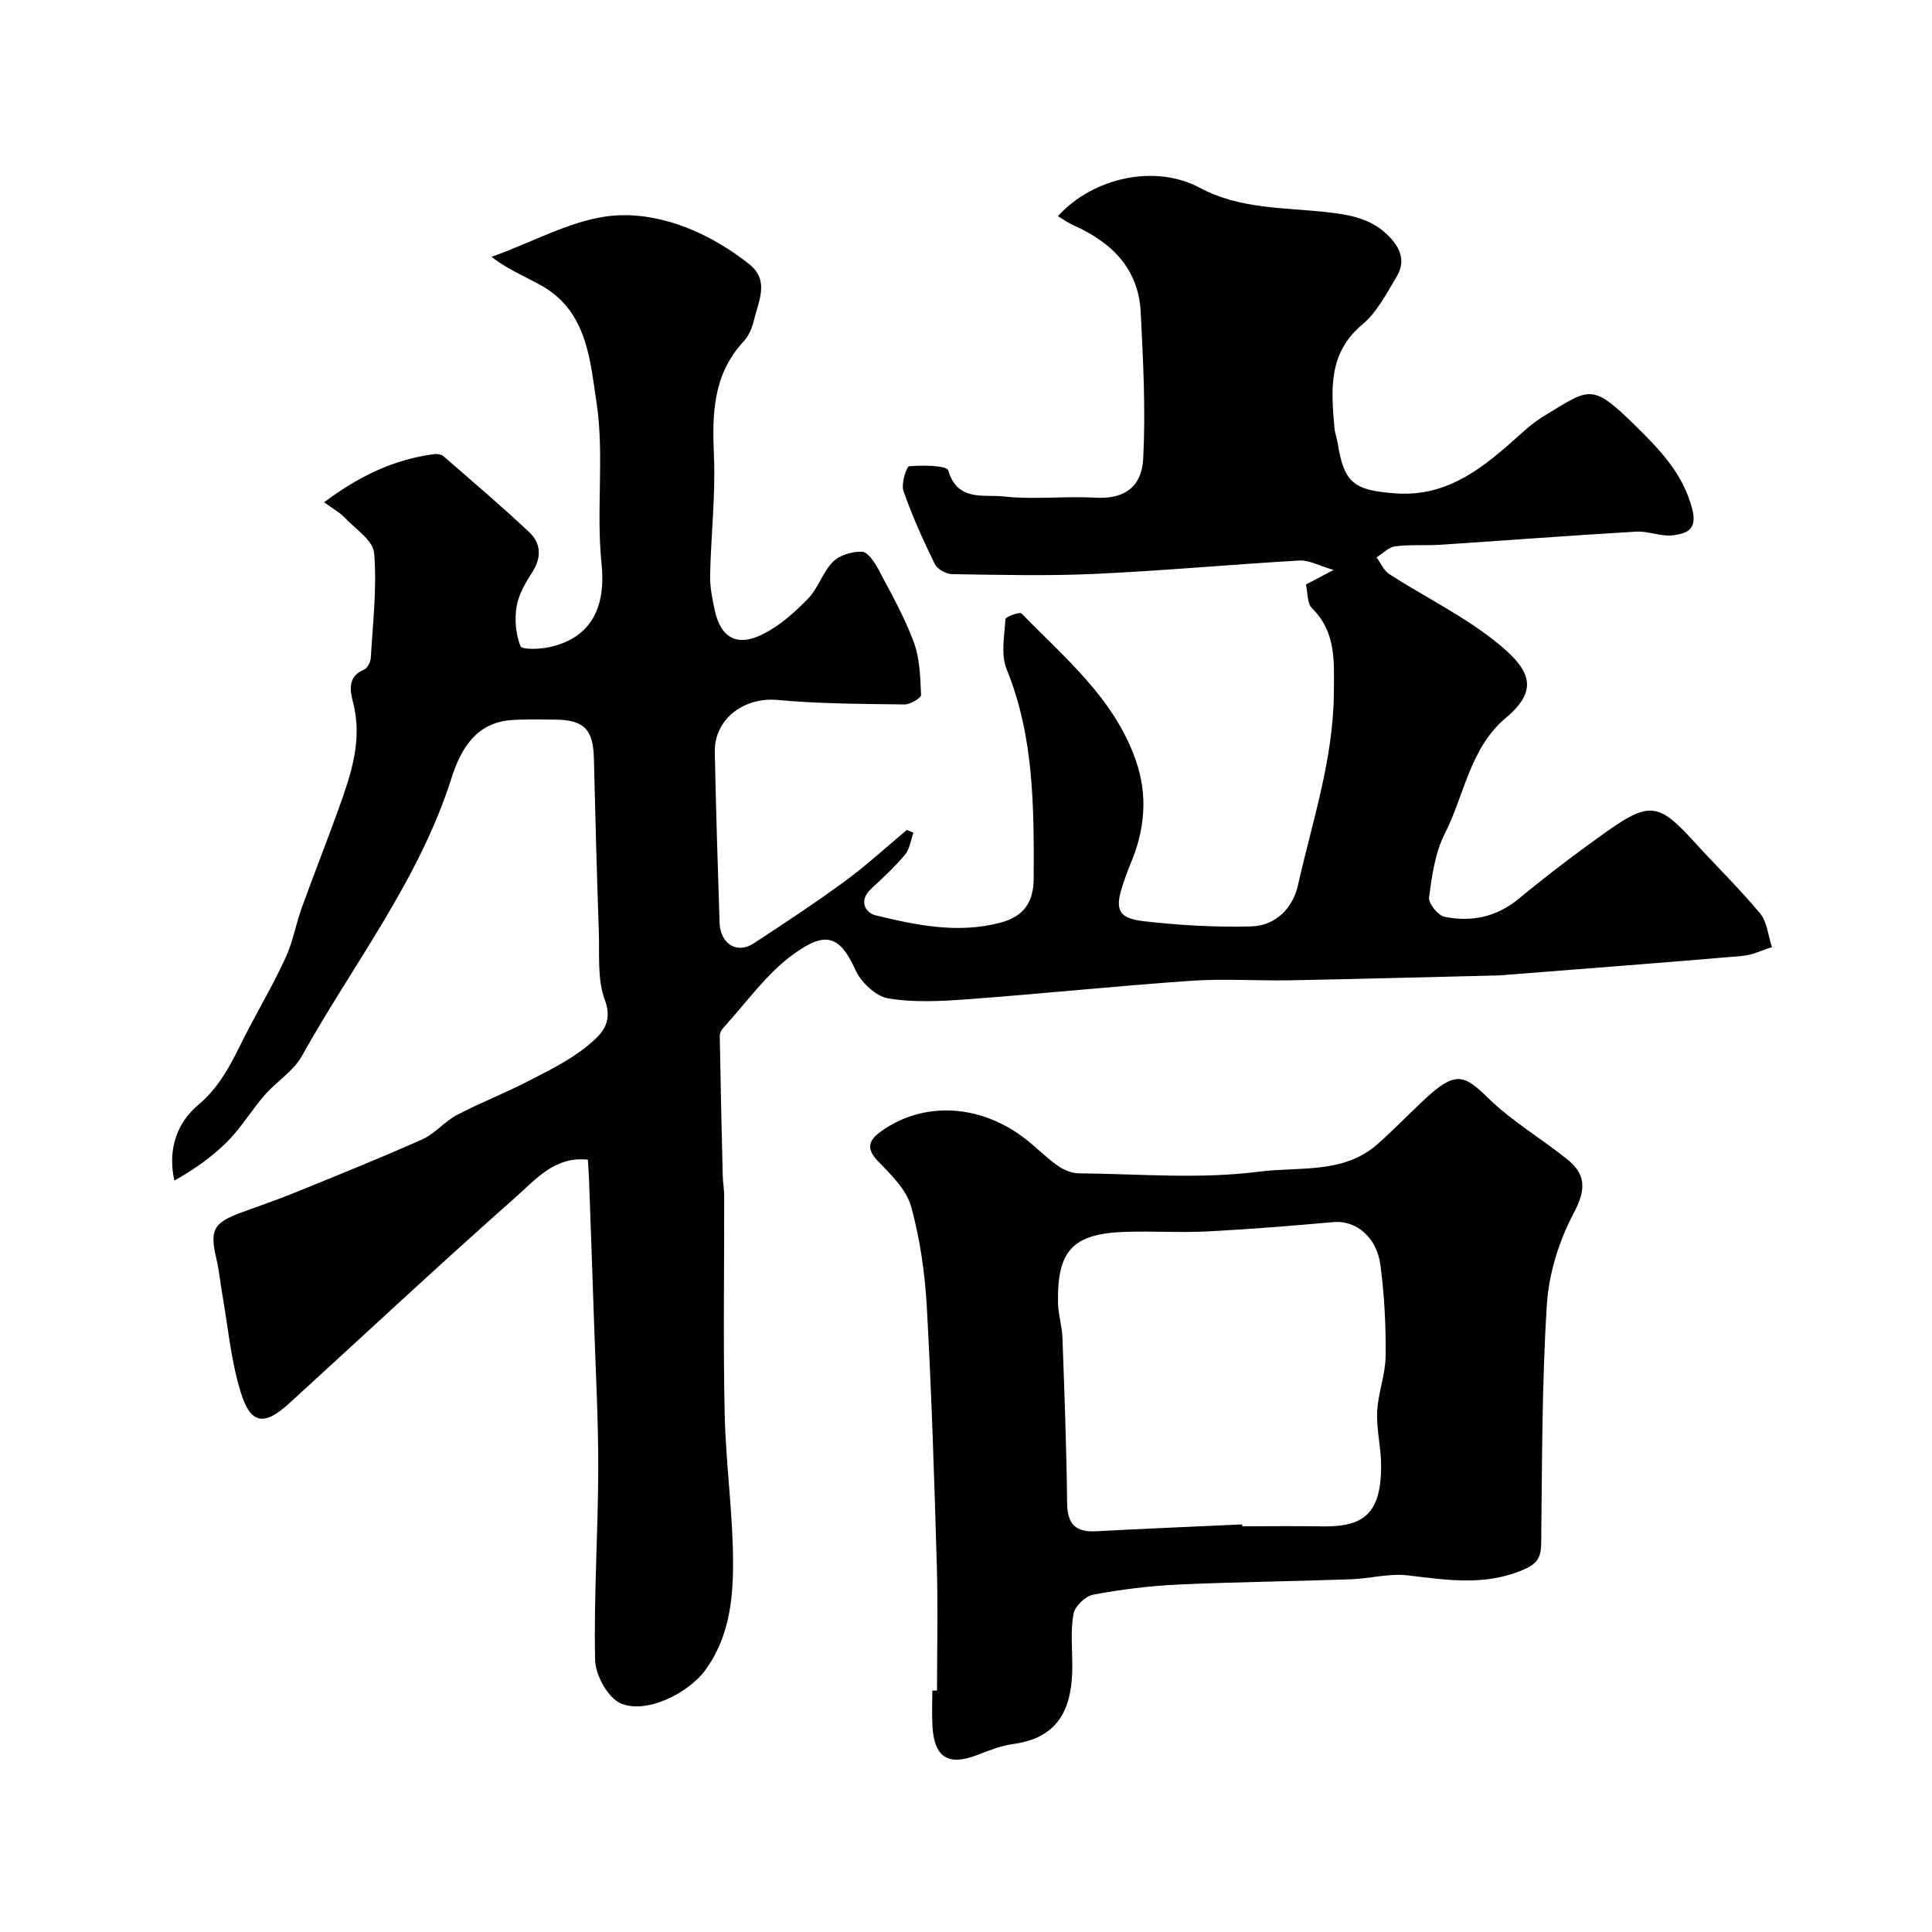
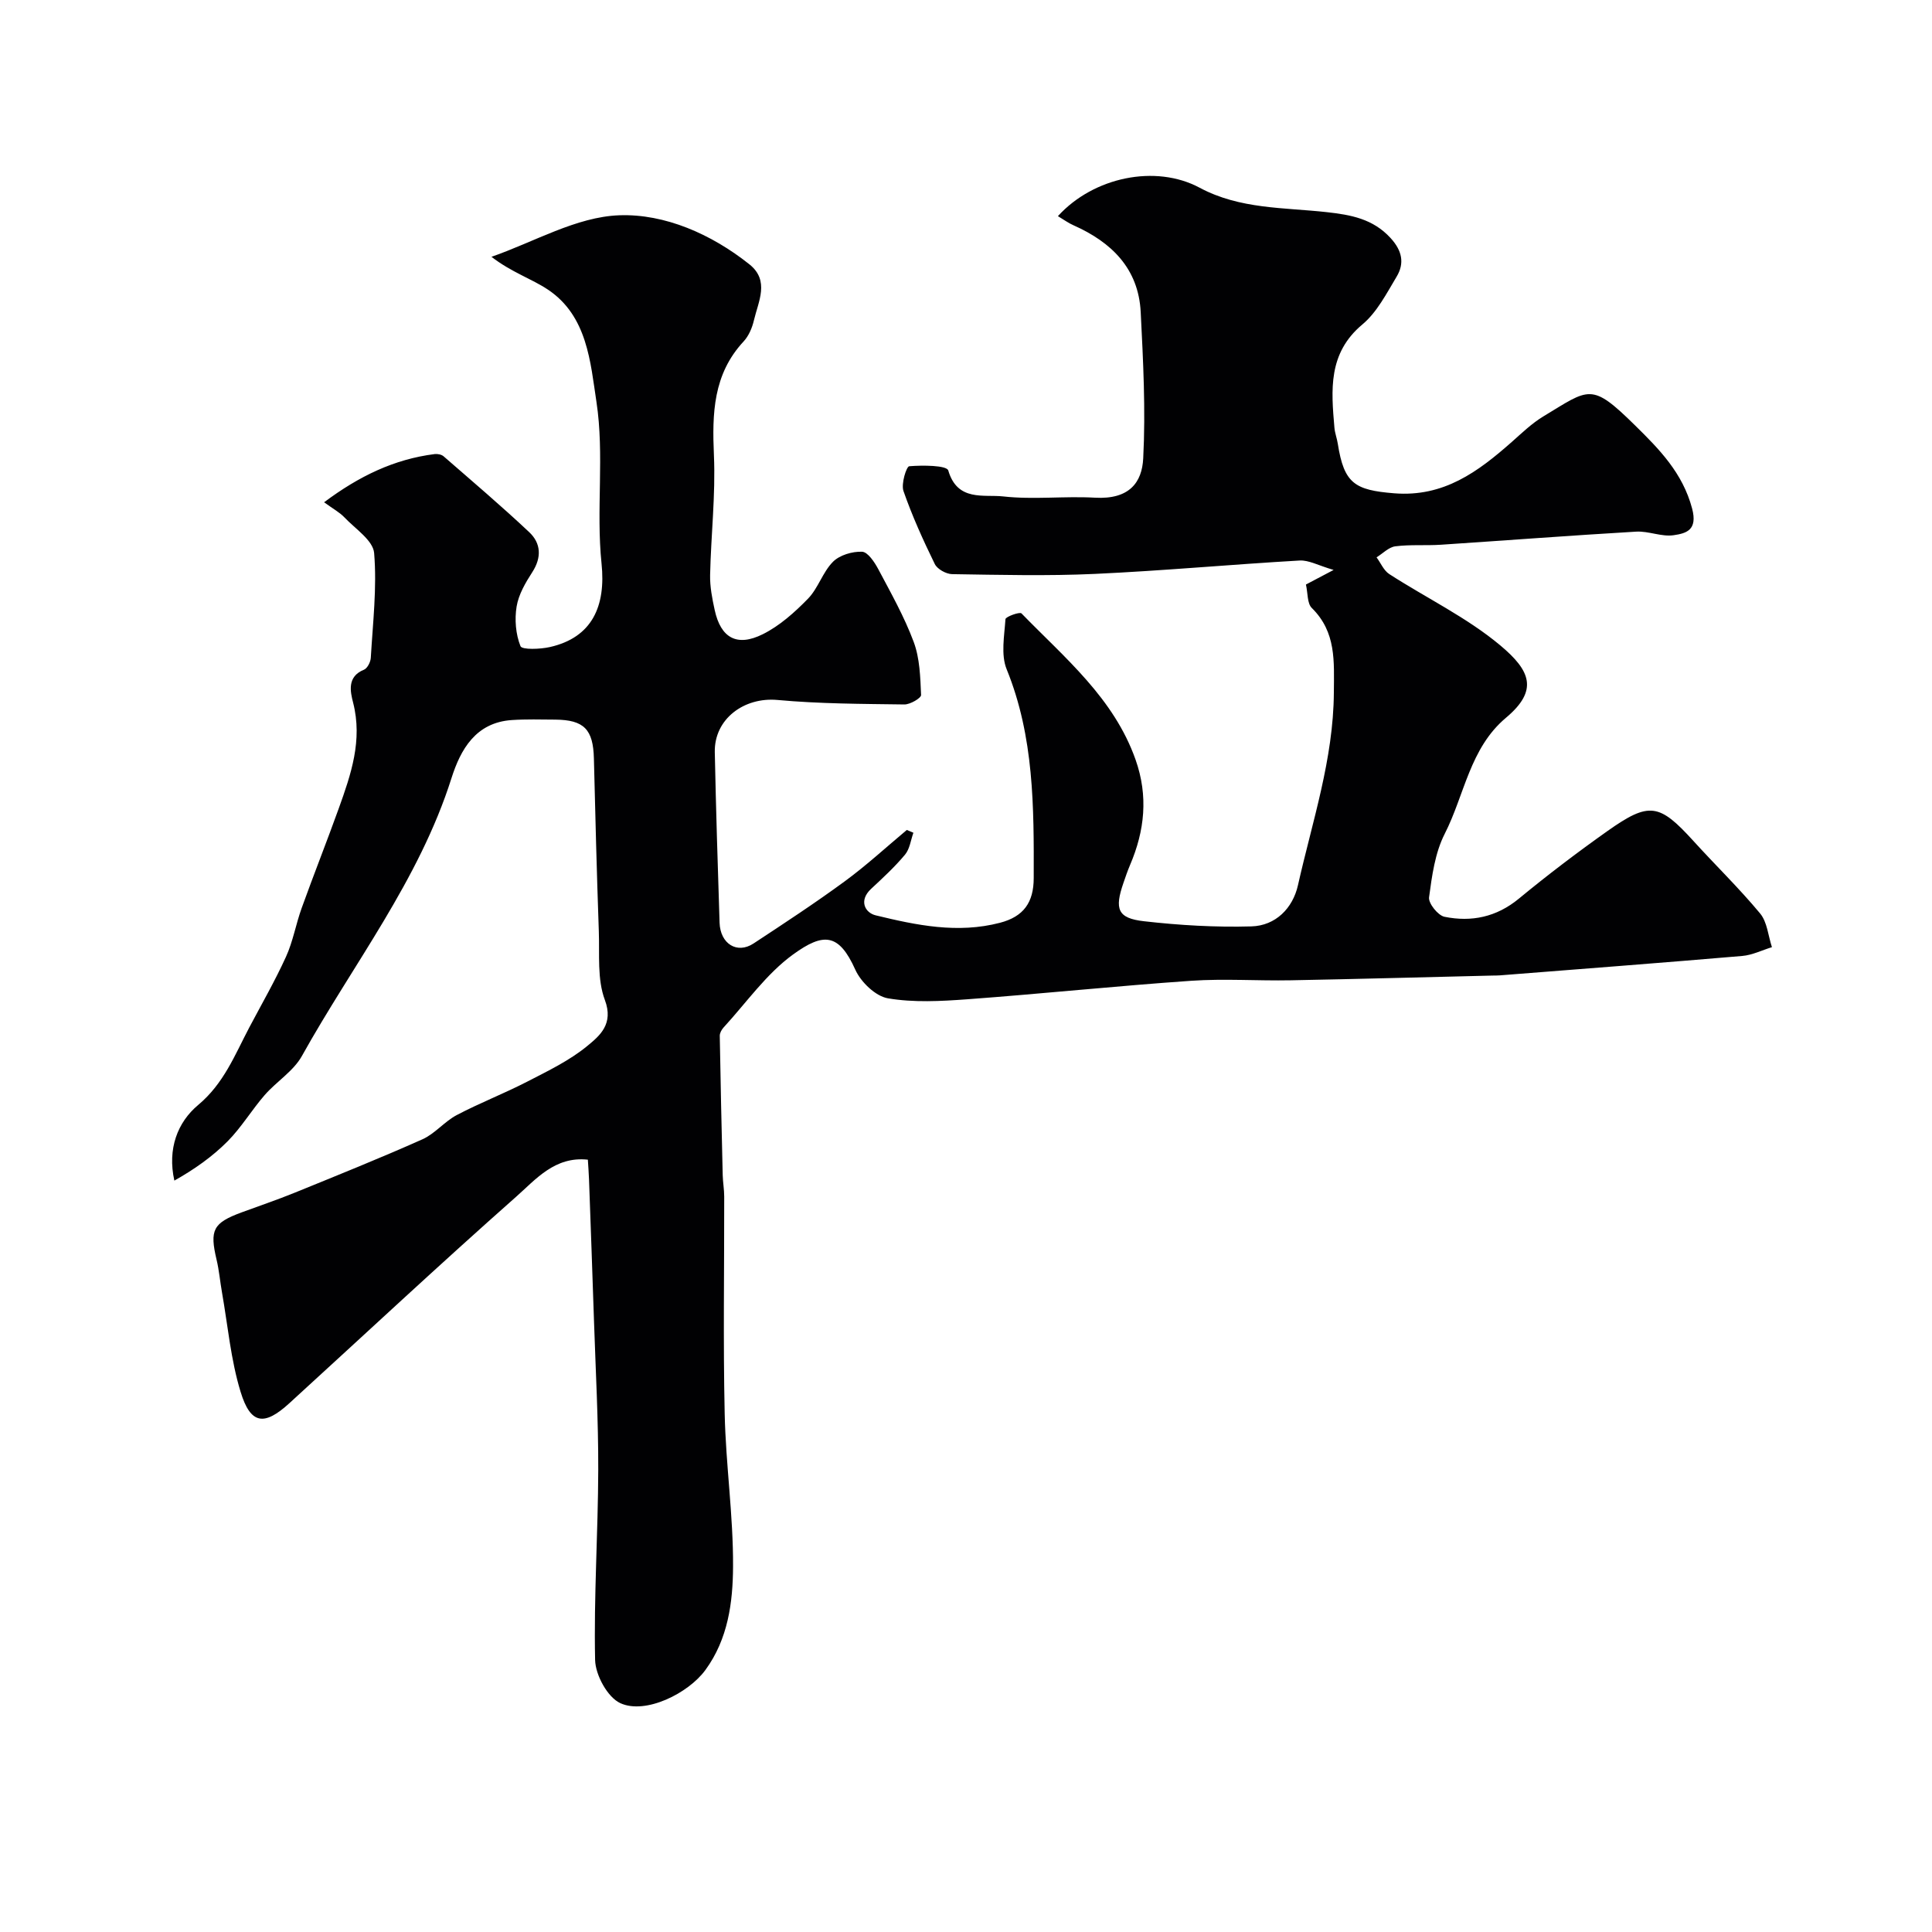
<svg xmlns="http://www.w3.org/2000/svg" enable-background="new 0 0 400 400" viewBox="0 0 400 400">
  <g fill="#010103">
    <path d="m219.03 44.75c7.36-8.09 20.21-10.78 29.35-5.88 8.32 4.46 17.42 4.07 26.29 5.05 5.02.56 9.58 1.37 13.24 5.37 2.39 2.61 2.92 5.21 1.24 8-2.09 3.48-4.07 7.37-7.09 9.89-7.14 5.97-6.45 13.59-5.78 21.39.1 1.12.53 2.2.7 3.32 1.29 8.22 3.51 9.58 11.66 10.24 10.28.83 17.39-4.48 24.37-10.64 2.09-1.85 4.14-3.84 6.51-5.27 9.6-5.8 9.88-7.13 19.02 1.87 5.02 4.94 9.83 9.82 11.79 17.18 1.2 4.51-1.23 5.16-3.82 5.54-2.49.37-5.19-.89-7.76-.74-13.48.79-26.94 1.82-40.41 2.71-3.15.21-6.34-.07-9.46.33-1.37.18-2.59 1.49-3.88 2.28.87 1.18 1.49 2.73 2.64 3.47 7.66 4.95 16.06 8.97 22.99 14.77 6.23 5.22 7.95 9.28 1.16 14.98-7.5 6.3-8.57 15.97-12.68 24.03-2.01 3.94-2.64 8.69-3.24 13.15-.16 1.23 1.85 3.75 3.2 4.02 5.58 1.13 10.75.07 15.39-3.75 5.93-4.89 12.06-9.55 18.33-13.99 8.68-6.14 10.74-5.74 17.84 2.07 4.56 5.02 9.45 9.76 13.78 14.98 1.48 1.78 1.67 4.63 2.45 6.98-2.05.63-4.06 1.64-6.14 1.82-16.73 1.43-33.47 2.7-50.2 4.02-.5.04-1 .03-1.5.04-13.93.33-27.86.72-41.8.98-6.86.13-13.76-.37-20.59.1-15.47 1.07-30.9 2.69-46.36 3.83-5.47.4-11.1.71-16.44-.2-2.57-.44-5.6-3.37-6.75-5.93-3.39-7.53-6.54-7.75-12.88-3.15-5.54 4.02-9.68 9.99-14.4 15.13-.41.45-.79 1.14-.78 1.72.16 9.62.38 19.24.61 28.86.04 1.48.31 2.96.31 4.44.02 15-.23 30 .1 44.99.23 10.54 1.79 21.07 1.73 31.6-.04 7.4-1.02 14.96-5.72 21.4-3.52 4.83-12.39 9.27-17.62 6.87-2.64-1.21-5.15-5.82-5.22-8.95-.28-13.12.61-26.26.65-39.39.03-10.27-.54-20.53-.88-30.8-.32-9.77-.68-19.53-1.03-29.3-.05-1.31-.15-2.62-.24-4.08-6.84-.75-10.8 4.1-14.88 7.7-15.84 14.01-31.3 28.46-46.92 42.72-5.21 4.76-8.03 4.42-10.1-2.36-2.03-6.63-2.64-13.7-3.85-20.58-.4-2.25-.59-4.55-1.12-6.77-1.46-6.16-.74-7.61 5.16-9.79 3.66-1.35 7.36-2.6 10.98-4.07 8.86-3.61 17.74-7.17 26.48-11.07 2.6-1.16 4.57-3.69 7.13-5.03 4.73-2.49 9.75-4.43 14.51-6.88 4.32-2.23 8.81-4.38 12.51-7.43 2.55-2.1 5.49-4.52 3.62-9.51-1.61-4.29-1.08-9.43-1.25-14.2-.42-11.93-.73-23.86-1.02-35.8-.15-6.01-2.03-7.99-8-8.04-3-.02-6.01-.11-8.99.09-7.48.5-10.61 6.09-12.5 12.04-6.71 21.15-20.38 38.5-30.97 57.52-1.75 3.14-5.25 5.27-7.7 8.08-2.68 3.08-4.81 6.68-7.67 9.57-3.17 3.19-6.9 5.82-11.03 8.14-1.48-6.61.69-12.11 4.92-15.65 5.34-4.46 7.6-10.38 10.6-16.07 2.57-4.86 5.32-9.63 7.59-14.62 1.46-3.2 2.05-6.78 3.26-10.12 2.48-6.89 5.18-13.69 7.66-20.58 2.54-7.07 4.97-14.11 2.98-21.91-.57-2.23-1.32-5.39 2.24-6.82.71-.29 1.37-1.59 1.42-2.47.42-7.24 1.29-14.53.69-21.69-.22-2.63-3.93-5.03-6.18-7.41-.97-1.02-2.29-1.72-4.18-3.1 7.24-5.41 14.5-8.92 22.9-9.98.6-.07 1.42.09 1.85.47 5.95 5.18 11.97 10.29 17.71 15.69 2.45 2.3 2.62 5.23.64 8.3-1.41 2.18-2.83 4.61-3.24 7.1-.44 2.67-.19 5.74.8 8.21.31.78 4.09.64 6.11.18 8.71-1.98 11.6-8.43 10.67-17.31-1.15-11.07.62-22.49-1.05-33.43-1.25-8.19-1.87-17.8-10.05-23.26-3.41-2.27-7.48-3.55-11.69-6.79 8.82-3.06 17.57-8.29 26.49-8.6 9.4-.33 19.05 3.89 26.92 10.16 4.23 3.38 1.85 7.66.93 11.59-.36 1.55-1.07 3.23-2.14 4.38-6.31 6.79-6.52 14.9-6.14 23.55.36 8.24-.61 16.53-.79 24.8-.05 2.41.43 4.88.95 7.25 1.25 5.75 4.57 7.69 9.95 5.01 3.5-1.74 6.61-4.53 9.37-7.36 2.11-2.17 3.04-5.5 5.17-7.64 1.38-1.39 4-2.16 6.02-2.08 1.19.05 2.58 2.15 3.36 3.61 2.62 4.94 5.39 9.85 7.33 15.06 1.27 3.4 1.37 7.3 1.53 10.99.03.63-2.26 1.98-3.47 1.96-8.76-.12-17.55-.13-26.27-.93-6.91-.63-13.11 3.94-12.97 10.81.24 11.77.61 23.53.99 35.3.14 4.38 3.62 6.55 7.03 4.31 6.37-4.19 12.76-8.38 18.91-12.89 4.47-3.28 8.57-7.06 12.83-10.62.45.19.9.39 1.36.58-.55 1.53-.75 3.35-1.73 4.53-2.13 2.55-4.59 4.82-7.03 7.09-2.61 2.43-1.25 4.95.95 5.48 8.43 2.05 16.96 3.83 25.74 1.54 4.9-1.28 6.97-4.21 6.98-9.25.04-14.66.09-29.24-5.6-43.23-1.23-3.02-.48-6.92-.25-10.38.03-.5 2.95-1.57 3.32-1.19 8.97 9.23 19.12 17.53 23.62 30.29 2.65 7.51 1.9 14.68-1.15 21.81-.51 1.2-.93 2.43-1.35 3.66-1.9 5.47-1.23 7.35 4.22 7.97 7.37.84 14.85 1.28 22.25 1.07 5.02-.14 8.58-3.76 9.65-8.53 2.96-13.18 7.34-26.06 7.43-39.88.04-6.49.52-12.5-4.57-17.52-.96-.94-.8-3.02-1.21-4.85 1.43-.76 2.93-1.55 5.73-3.02-3.16-.92-5.14-2.06-7.04-1.95-14.14.81-28.25 2.12-42.39 2.77-9.83.45-19.7.2-29.55.05-1.24-.02-3.07-1.03-3.59-2.09-2.41-4.93-4.69-9.96-6.49-15.13-.51-1.48.61-5.07 1.2-5.12 2.77-.23 7.77-.2 8.08.88 1.9 6.49 7.37 4.92 11.38 5.37 6.25.7 12.66-.1 18.97.26 7.16.41 9.76-3.18 10.01-8.13.52-10.07-.01-20.21-.52-30.3-.46-9.03-6.05-14.47-13.92-17.97-1-.43-1.92-1.11-3.22-1.89z" />
-     <path d="m194 350.01c0-8.6.21-17.2-.04-25.79-.52-17.87-1.08-35.74-2.07-53.58-.39-6.99-1.39-14.06-3.24-20.79-.96-3.49-4.08-6.59-6.77-9.33s-2.06-4.44.63-6.35c8.67-6.16 20.3-5.63 29.61 1.49 2.35 1.79 4.42 3.95 6.83 5.66 1.23.88 2.89 1.59 4.37 1.6 12.49.12 25.14 1.25 37.43-.35 8.09-1.05 17.34.55 24.38-5.63 3.24-2.85 6.24-5.96 9.38-8.92 6.89-6.52 8.56-5.59 13.73-.56 4.88 4.75 10.93 8.28 16.27 12.59 3.9 3.14 3.86 6.31 1.32 11.1-3.05 5.73-5.16 12.52-5.57 18.99-1.04 16.4-.98 32.88-1.17 49.34-.04 3.26-.97 4.44-4.25 5.75-7.89 3.14-15.53 1.85-23.43.93-3.84-.44-7.84.68-11.77.82-11.93.42-23.86.54-35.78 1.09-5.87.27-11.75 1.01-17.53 2.09-1.6.3-3.77 2.37-4.06 3.93-.64 3.4-.28 7-.26 10.52.06 8.57-2.4 15.15-12.24 16.47-2.54.34-5.03 1.35-7.45 2.28-5.95 2.29-8.86.54-9.26-5.85-.16-2.49-.03-5-.03-7.49.31-.01.64-.01.97-.01zm63.18-34.4c.01.13.01.26.02.39 5.5 0 10.99-.08 16.49.02 8.67.16 12.22-2.63 12.26-12.45.01-3.76-.99-7.55-.82-11.29.17-3.86 1.71-7.67 1.75-11.51.07-6.25-.26-12.56-1.06-18.76-.76-5.94-5.14-9.4-9.71-8.99-8.67.77-17.36 1.48-26.05 1.93-5.65.29-11.33-.09-16.98.09-10.93.35-14.21 3.78-14.03 14.63.04 2.44.83 4.86.92 7.3.41 11.42.84 22.85.97 34.28.05 4.33 1.78 6.01 5.99 5.78 10.07-.54 20.16-.95 30.25-1.42z" />
  </g>
</svg>